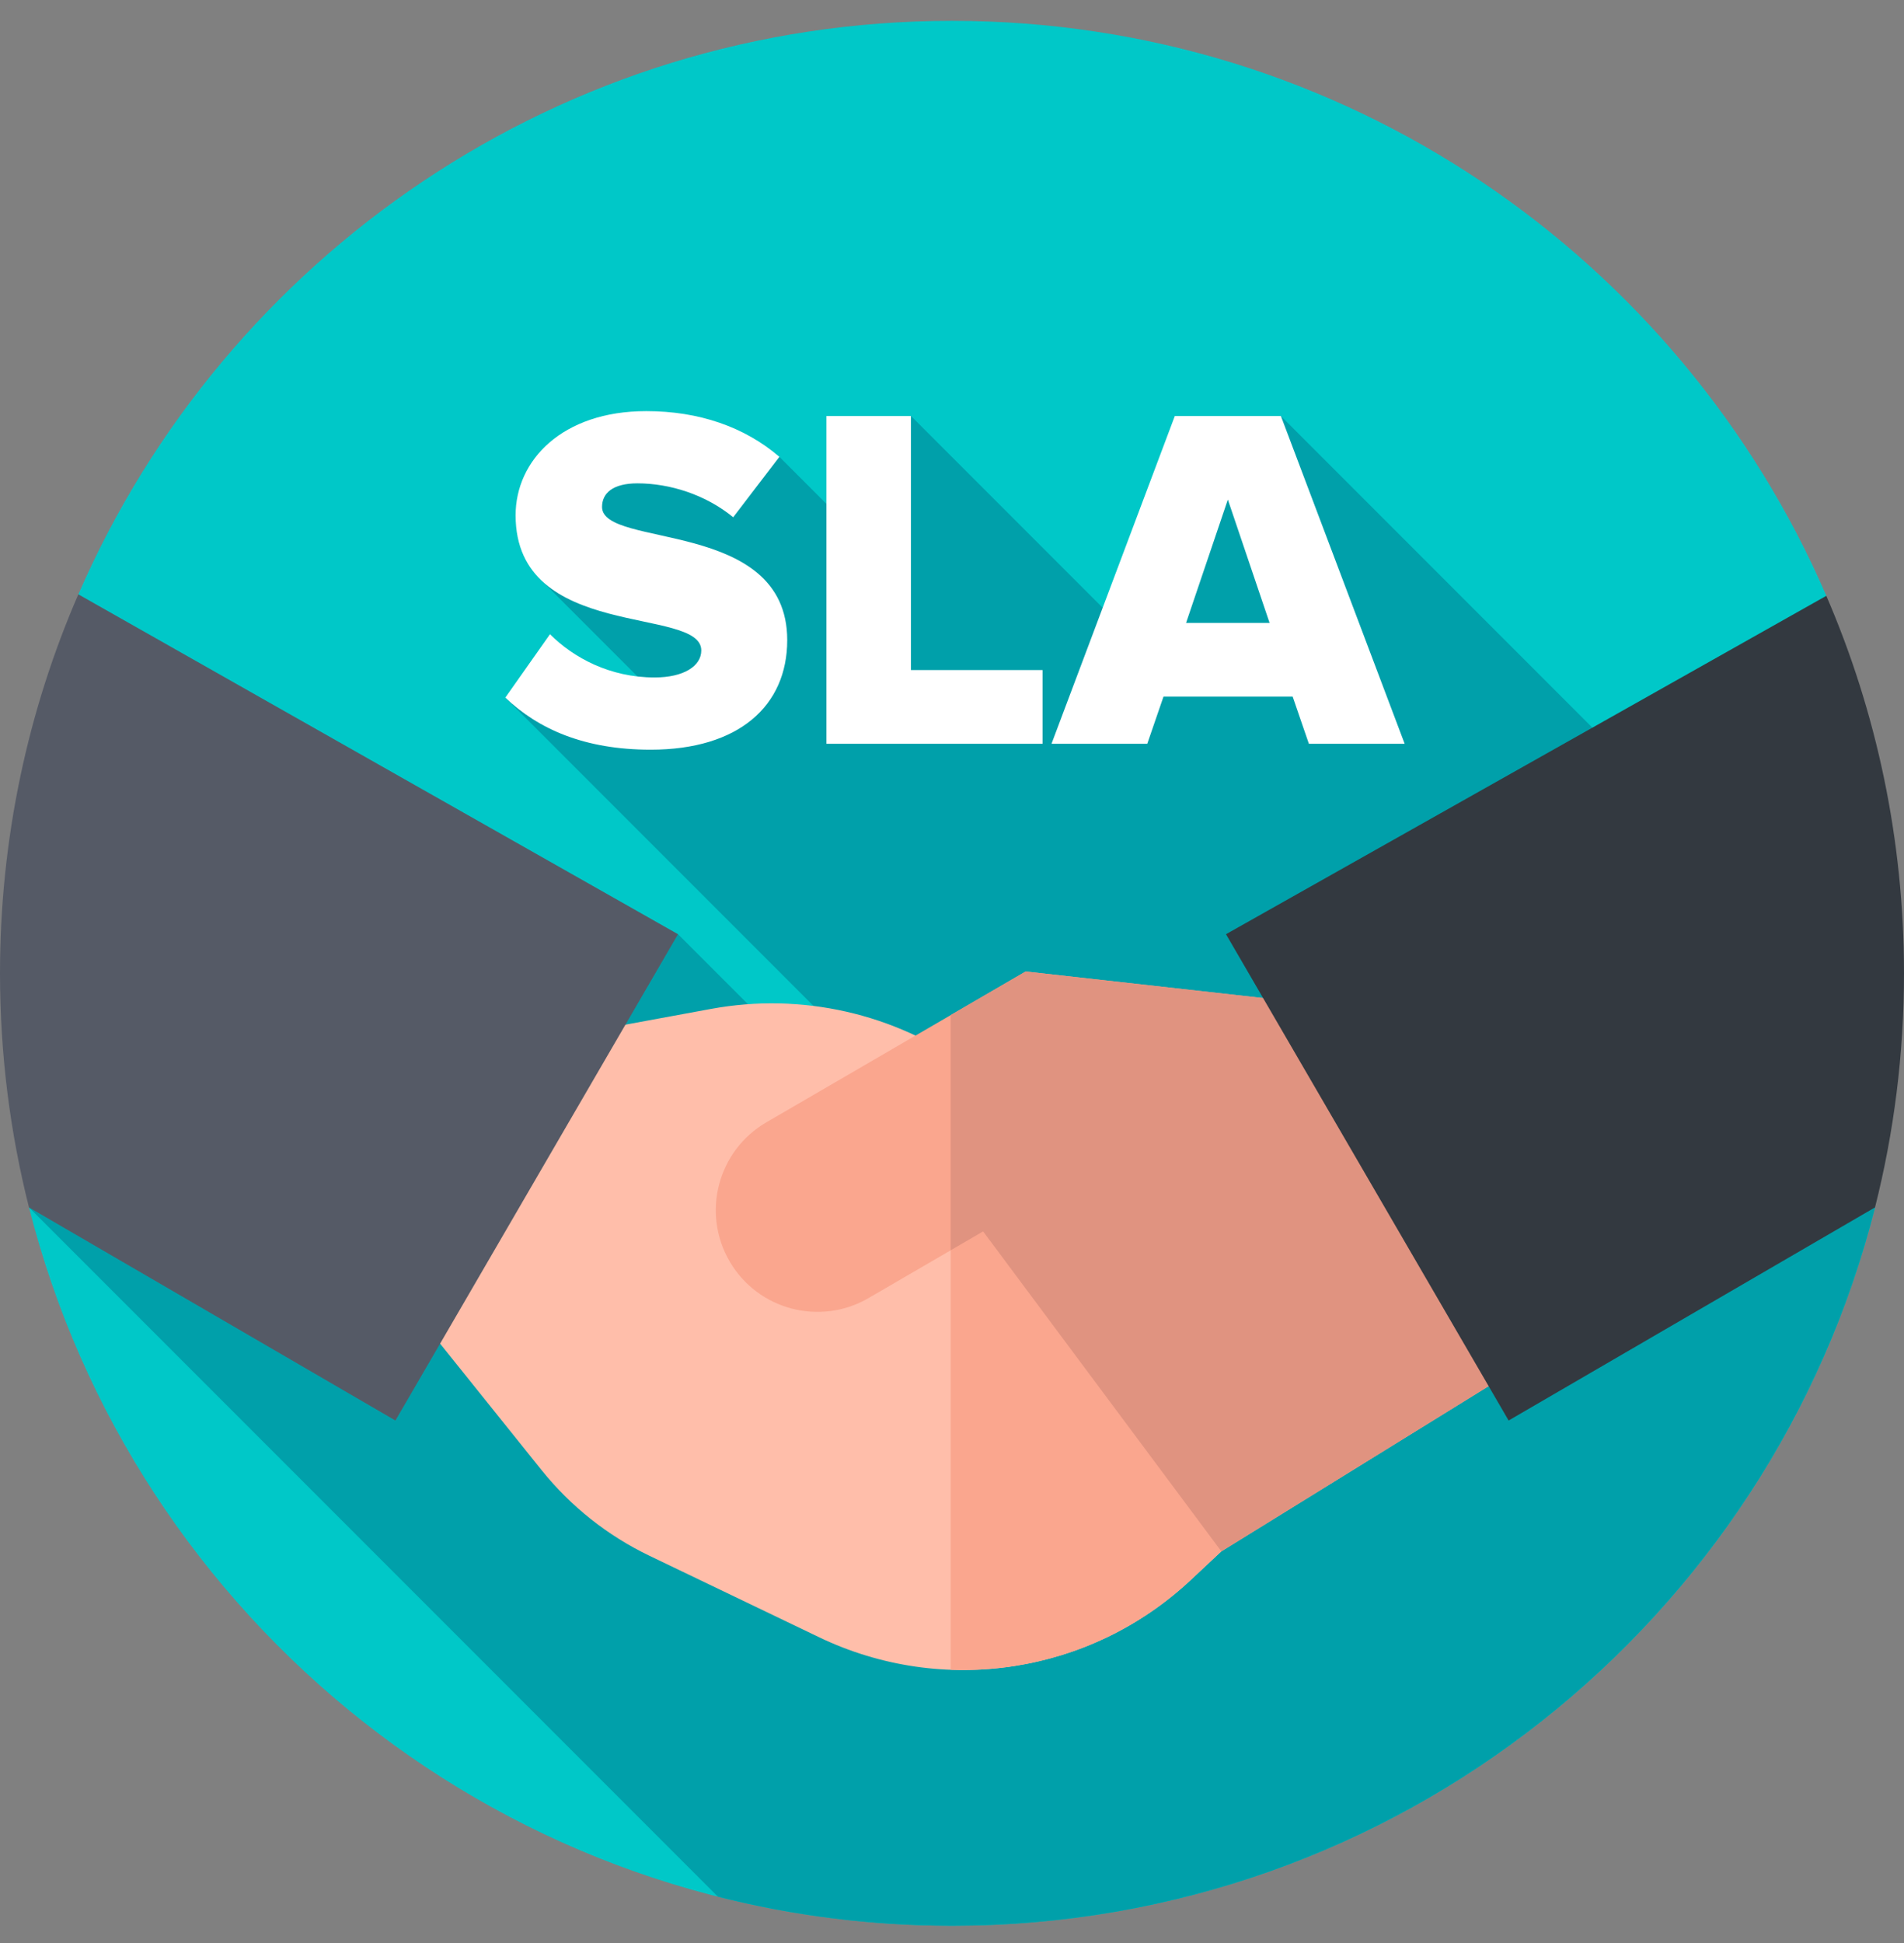
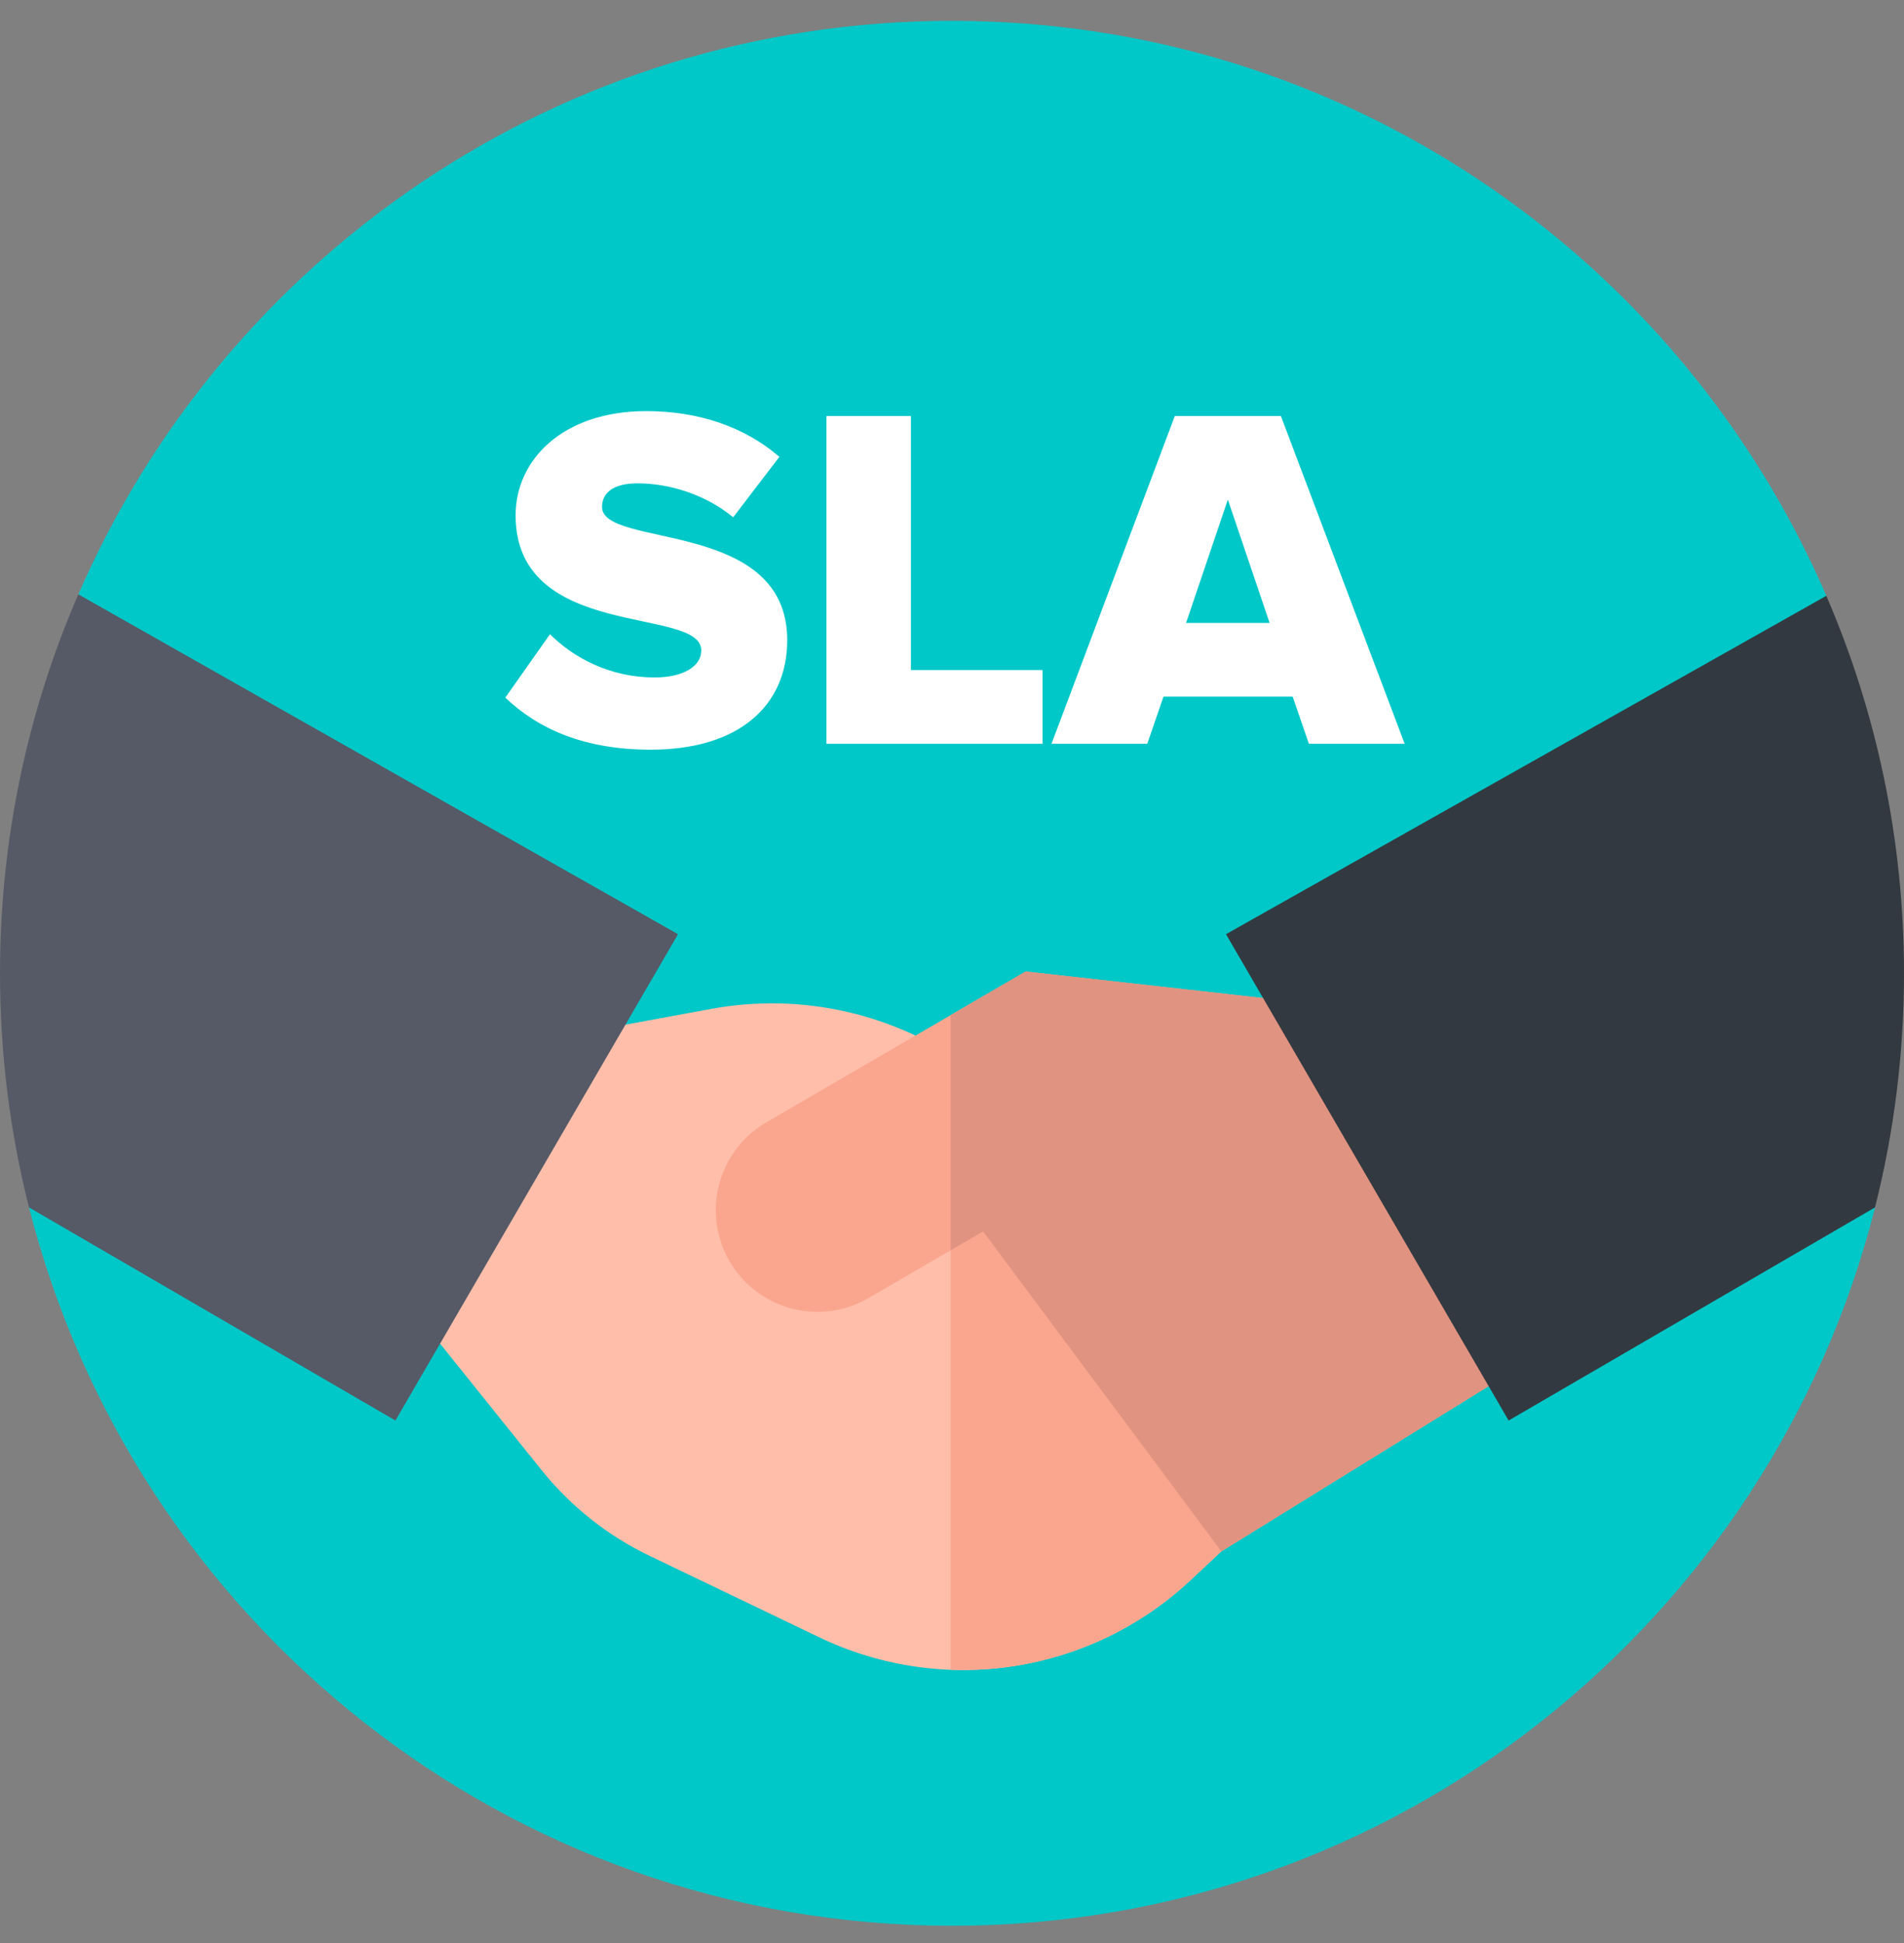
<svg xmlns="http://www.w3.org/2000/svg" width="50" height="51" viewBox="0 0 50 51" fill="none">
  <rect x="0" y="0" width="50" height="51" fill="#808080" stroke="none" />
  <g clip-path="url(#clip0_2233_8520)">
    <path d="M49.24 31.692C46.502 42.528 36.688 50.547 25.001 50.547C13.314 50.547 3.5 42.527 0.762 31.691L2.058 15.601C5.903 6.742 14.729 0.547 25.001 0.547C35.288 0.547 44.124 6.76 47.961 15.639L49.24 31.692Z" fill="#00C8C8" />
-     <path d="M49.24 31.692L48.792 26.076L33.636 10.92L29.558 16.554L23.924 10.92L23.339 14.863L20.467 11.991L14.518 12.831L14.256 15.271L17.017 18.032L13.27 18.311L31.927 36.967L30.642 37.359L17.806 24.522L0.762 31.693L18.855 49.786C20.821 50.283 22.88 50.547 25.001 50.547C36.687 50.547 46.501 42.528 49.24 31.692Z" fill="#00A0AA" />
    <path d="M13.27 18.311L14.443 16.647C15.062 17.266 16.017 17.782 17.191 17.782C17.952 17.782 18.416 17.485 18.416 17.073C18.416 15.899 13.54 16.84 13.54 13.525C13.54 12.081 14.766 10.791 16.971 10.791C18.352 10.791 19.551 11.204 20.467 11.991L19.254 13.577C18.532 12.984 17.59 12.687 16.739 12.687C16.094 12.687 15.81 12.945 15.81 13.306C15.81 14.403 20.673 13.603 20.673 16.802C20.673 18.53 19.396 19.678 17.087 19.678C15.346 19.678 14.134 19.136 13.27 18.311Z" fill="white" />
    <path d="M21.703 19.523V10.92H23.922V17.588H27.378V19.523H21.703Z" fill="white" />
    <path d="M34.372 19.523L33.946 18.285H30.554L30.128 19.523H27.613L30.851 10.92H33.637L36.887 19.523H34.372ZM32.244 13.113L31.147 16.35H33.34L32.244 13.113Z" fill="white" />
    <path d="M36.84 36.26L31.265 41.476C28.633 43.939 24.759 44.534 21.509 42.974L17.055 40.836C15.955 40.308 14.987 39.54 14.223 38.589L10.707 34.209L15.937 26.985L18.678 26.481C21.048 26.046 23.493 26.599 25.445 28.012L36.84 36.26Z" fill="#FFBEAA" />
    <path d="M25.445 28.011C25.288 27.897 25.128 27.79 24.965 27.688V43.828C27.248 43.913 29.527 43.102 31.265 41.475L36.84 36.259L25.445 28.011Z" fill="#FAA68E" />
    <path d="M40.536 35.492L35.269 26.432L26.935 25.5L20.125 29.459C18.851 30.2 18.418 31.833 19.159 33.107C19.899 34.381 21.533 34.813 22.807 34.073L25.819 32.322L32.075 40.72L40.536 35.492Z" fill="#FAA68E" />
    <path d="M35.267 26.432L26.933 25.5L24.965 26.644V32.817L25.817 32.322L32.073 40.72L40.535 35.492L35.267 26.432Z" fill="#E09380" />
    <path d="M50 25.547C50 22.027 49.273 18.677 47.96 15.639L32.195 24.521L39.617 37.286L49.239 31.692C49.736 29.726 50 27.667 50 25.547Z" fill="#333940" />
    <path d="M0 25.546C0 27.666 0.264 29.725 0.761 31.692L10.384 37.286L17.805 24.521L2.057 15.6C0.734 18.648 0 22.011 0 25.546Z" fill="#555A66" />
  </g>
  <defs>
    <clipPath id="clip0_2233_8520">
      <rect width="50" height="50" fill="white" transform="translate(0 0.547)" />
    </clipPath>
  </defs>
</svg>